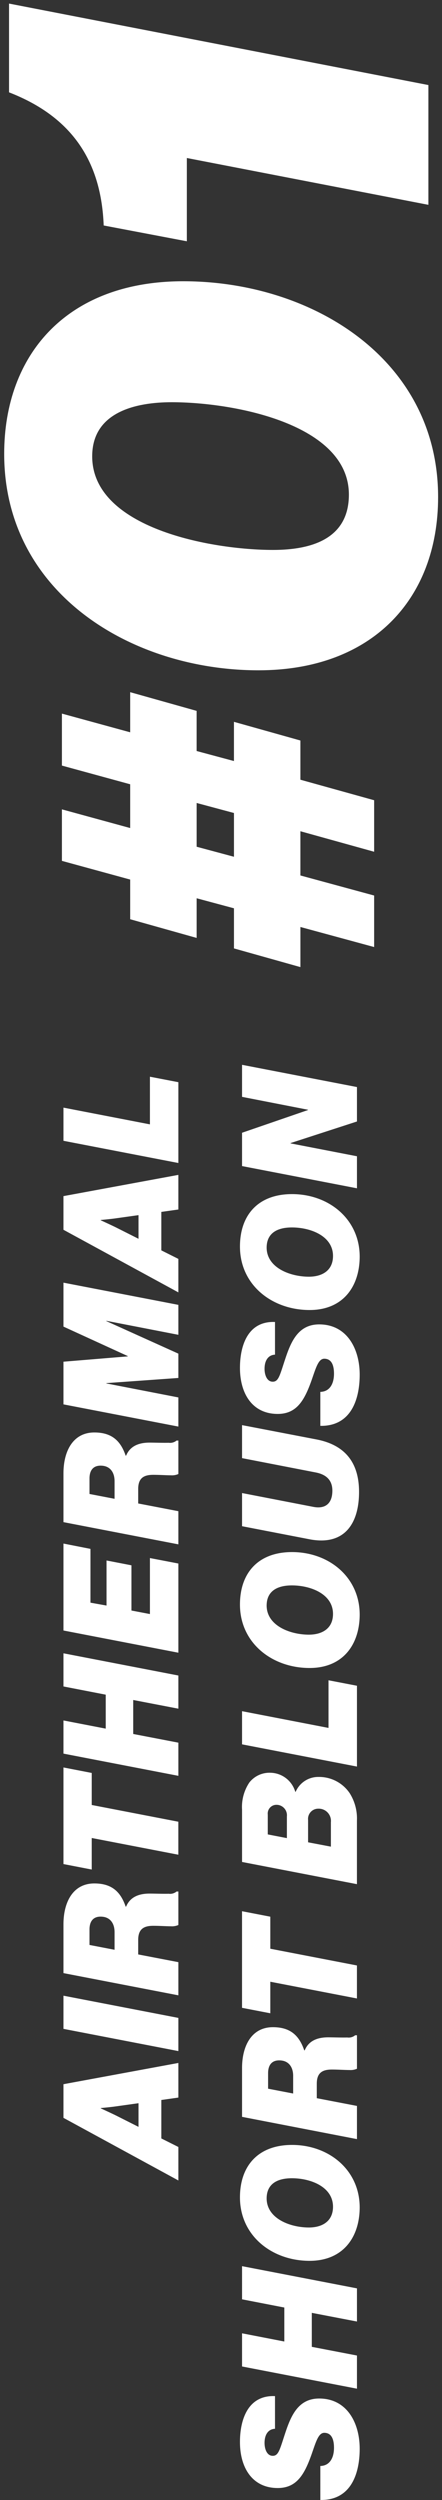
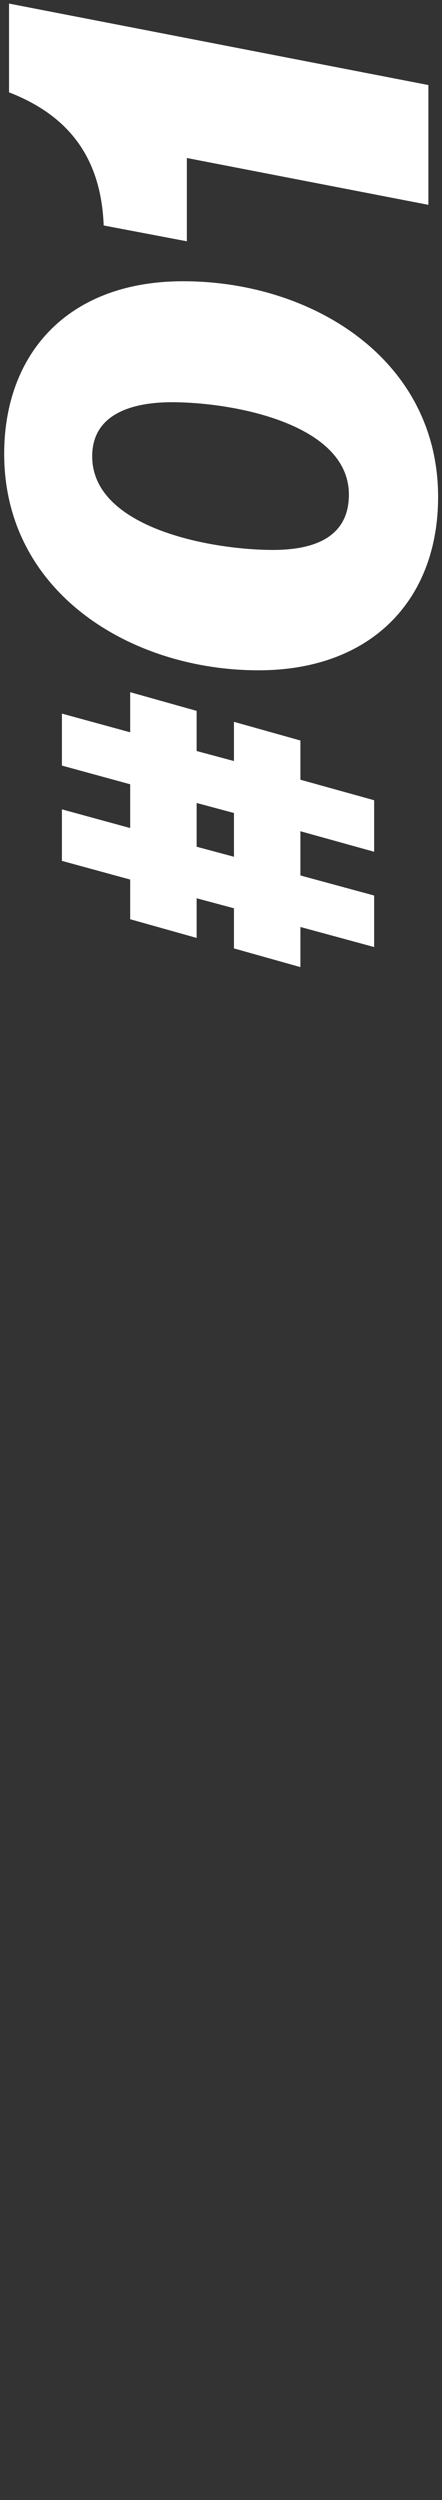
<svg xmlns="http://www.w3.org/2000/svg" width="99" height="559" viewBox="0 0 99 559">
  <rect x="0" y="0" width="99" height="559" fill="#333333" stroke="none" />
  <defs>
    <style>
      .cls-1 {
        fill: #fff;
        fill-rule: evenodd;
        mix-blend-mode: difference;
      }
    </style>
  </defs>
  <path id="_01" data-name="#01" class="cls-1" d="M44.044,209.718v-8.869l8.36,2.243v8.971l14.884,4.18v-8.971L83.8,211.757v-11.52l-16.515-4.485v-9.889L83.8,190.451v-11.52l-16.515-4.588v-8.767L52.4,161.4v8.768l-8.36-2.243V158.95L29.16,154.77v8.971l-15.292-4.18v11.622l15.292,4.18v9.787l-15.292-4.18v11.52l15.292,4.179v8.87Zm0-20.389v-9.786l8.36,2.242v9.787Zm54.083-78.188c0-30.856-28.273-48.254-57.089-48.254-25.962,0-40.1,16.311-40.1,38.6,0,31.127,28.545,48.39,56.953,48.39C83.311,149.88,98.127,133.976,98.127,111.141ZM61.155,122.966c-13.864,0-40.506-4.893-40.506-20.932,0-9.923,9.787-12.1,17.806-12.1,14,0,39.691,4.893,39.691,20.661C78.146,120.52,69.718,122.966,61.155,122.966ZM95.952,45.8V19.018L2.026,0.8V20.649c14.408,5.573,20.661,15.767,21.2,29.768l18.622,3.534V35.329Z" />
-   <path id="AIRTHERMAL_SHORT_BLOUSON" data-name="AIRTHERMAL  SHORT BLOUSON" class="cls-1" d="M39.952,469.011v-7.739l-25.737,4.752v7.523l25.737,14v-7.487l-3.816-1.908v-8.6Zm-14.074,3.96c-1.26-.612-3.312-1.548-3.312-1.548v-0.072s2.052-.18,3.312-0.36l5.147-.72v5.292Zm14.074-14.354V451.2l-25.737-4.968v7.415Zm-9-24.846c0-2.447,1.26-3.167,3.384-3.167,1.368,0,2.952.108,3.96,0.108a3.505,3.505,0,0,0,1.656-.288v-7.488h-0.4a2.256,2.256,0,0,1-1.764.5c-1.332.036-3.132-.036-4.284-0.036-2.772,0-4.463,1.008-5.255,2.916H28.145c-1.152-3.384-3.168-5.183-7.019-5.183-4.751,0-6.911,4.139-6.911,9.143v10.907l25.737,4.967v-7.415l-9-1.728v-3.24Zm-10.907,1.116v-3.455c0-1.944.936-2.88,2.484-2.88,2.2,0,3.132,1.584,3.132,3.455v3.96Zm0.5-16.863v-7.055l19.4,3.743v-7.379l-19.4-3.743v-7.164L14.215,395.2v21.6ZM14.215,384.69v7.415l25.737,4.967v-7.415l-10.115-1.944v-7.6l10.115,1.944v-7.415l-25.737-4.968v7.415l9.467,1.836v7.595Zm25.737-15.146V349.6l-6.371-1.224V360.9l-4.14-.791V350l-5.579-1.08V359l-3.6-.648V346.326l-6.047-1.188v19.438Zm-9-36.611c0-2.447,1.26-3.167,3.384-3.167,1.368,0,2.952.108,3.96,0.108a3.505,3.505,0,0,0,1.656-.288V322.1h-0.4a2.257,2.257,0,0,1-1.764.5c-1.332.036-3.132-.035-4.284-0.035-2.772,0-4.463,1.007-5.255,2.915H28.145c-1.152-3.383-3.168-5.183-7.019-5.183-4.751,0-6.911,4.139-6.911,9.143v10.907l25.737,4.967V337.9l-9-1.728v-3.24Zm-10.907,1.116v-3.455c0-1.944.936-2.88,2.484-2.88,2.2,0,3.132,1.584,3.132,3.456v3.959Zm19.906-15.07v-6.516l-16.126-3.131V309.26l16.126-1.152v-5.436L23.826,295.4v-0.072l16.126,3.132v-6.695L14.215,286.8v9.827l14.4,6.587v0.072l-14.4,1.188v9.539Zm0-48.537V262.7l-25.737,4.751v7.523l25.737,14v-7.487l-3.816-1.908v-8.6ZM25.878,274.4c-1.26-.611-3.312-1.547-3.312-1.547v-0.072s2.052-.18,3.312-0.36l5.147-.72v5.291Zm14.074-14.354v-18.07l-6.371-1.224v10.655l-19.366-3.743v7.415ZM80.564,547.534c0-5.759-2.844-11.231-9.071-11.231-4.428,0-6.119,3.42-7.379,7.055-1.4,4.1-1.62,5.76-3.024,5.76-1.3,0-1.836-1.512-1.836-2.88,0-1.872.828-3.1,2.34-3.168v-7.307c-6.191-.252-7.847,5.472-7.847,10.259,0,5.76,2.772,10.295,8.459,10.295,4.319,0,6.047-3.132,7.667-7.775,0.936-2.7,1.476-4.536,2.736-4.572,1.764,0,2.2,1.656,2.2,3.348,0,2.376-1.044,4.032-3.06,4.068v7.6C78.764,559.089,80.564,552.861,80.564,547.534ZM54.215,521.722v7.415l25.737,4.968V526.69l-10.115-1.944v-7.6l10.115,1.943v-7.415l-25.737-4.967v7.415l9.467,1.836v7.6Zm26.349-28.194C80.528,485.176,73.653,479.6,65.41,479.6c-7.559,0-11.663,4.644-11.663,11.735,0,8.5,7.055,14.11,15.442,14.182C76.856,505.586,80.564,500.223,80.564,493.528Zm-11.375,4.535c-4.176,0-9.431-1.98-9.467-6.479,0-3.348,2.484-4.536,5.651-4.536,4.248,0,9.215,1.944,9.215,6.372C74.589,496.731,72.1,498.063,69.189,498.063Zm1.764-32.151c0-2.447,1.26-3.167,3.384-3.167,1.368,0,2.952.108,3.96,0.108a3.5,3.5,0,0,0,1.656-.288v-7.488h-0.4a2.256,2.256,0,0,1-1.764.5c-1.332.036-3.132-.036-4.284-0.036-2.772,0-4.464,1.008-5.255,2.916H68.145c-1.152-3.384-3.168-5.183-7.019-5.183-4.751,0-6.911,4.139-6.911,9.143v10.906L79.952,478.3V470.88l-9-1.728v-3.24Zm-10.907,1.116v-3.456c0-1.943.936-2.879,2.484-2.879,2.2,0,3.132,1.584,3.132,3.455v3.96Zm0.5-16.863V443.11l19.4,3.743v-7.379l-19.4-3.743v-7.164l-6.335-1.223v21.6Zm19.4-28.871V407.075a10.591,10.591,0,0,0-1.62-6.119,8.266,8.266,0,0,0-6.947-3.636,5.492,5.492,0,0,0-5.148,3.312H66.13a5.9,5.9,0,0,0-5.579-4.248,5.715,5.715,0,0,0-4.715,2.2,9.846,9.846,0,0,0-1.62,6.083v11.663Zm-5.831-8.387-5.111-.972v-5a2.283,2.283,0,0,1,2.268-2.52,2.744,2.744,0,0,1,2.844,3.024v5.472ZM64.258,411l-4.283-.828v-4.428a1.958,1.958,0,0,1,1.908-2.195,2.343,2.343,0,0,1,2.376,2.591V411Zm15.694-16v-18.07l-6.371-1.224V386.36l-19.366-3.743v7.415Zm0.612-34.029c-0.036-8.351-6.911-13.93-15.154-13.93-7.559,0-11.663,4.643-11.663,11.734,0,8.5,7.055,14.111,15.442,14.183C76.856,373.029,80.564,367.665,80.564,360.97Zm-11.375,4.536c-4.176,0-9.431-1.98-9.467-6.48,0-3.347,2.484-4.535,5.651-4.535,4.248,0,9.215,1.944,9.215,6.371C74.589,364.174,72.1,365.506,69.189,365.506ZM80.42,333.589c0-6.768-3.348-10.547-9.539-11.735l-16.666-3.2v7.38l16.486,3.2c2.448,0.468,3.744,1.8,3.744,4.068,0,2.915-1.62,4.139-4.247,3.635l-15.982-3.095v7.415L69.3,344.172C77.288,345.719,80.42,340.5,80.42,333.589Zm0.144-26.226c0-5.759-2.844-11.231-9.071-11.231-4.428,0-6.119,3.42-7.379,7.056-1.4,4.1-1.62,5.759-3.024,5.759-1.3,0-1.836-1.512-1.836-2.88,0-1.872.828-3.1,2.34-3.167v-7.308c-6.191-.252-7.847,5.472-7.847,10.259,0,5.76,2.772,10.3,8.459,10.3,4.319,0,6.047-3.132,7.667-7.775,0.936-2.7,1.476-4.536,2.736-4.572,1.764,0,2.2,1.656,2.2,3.348,0,2.376-1.044,4.032-3.06,4.068v7.6C78.764,318.918,80.564,312.69,80.564,307.363Zm0-26.431C80.528,272.581,73.653,267,65.41,267c-7.559,0-11.663,4.643-11.663,11.734,0,8.5,7.055,14.111,15.442,14.183C76.856,292.991,80.564,287.627,80.564,280.932Zm-11.375,4.536c-4.176,0-9.431-1.98-9.467-6.48,0-3.347,2.484-4.535,5.651-4.535,4.248,0,9.215,1.944,9.215,6.371C74.589,284.136,72.1,285.468,69.189,285.468ZM79.952,265.7v-7.163l-14.866-2.879v-0.072l14.866-4.824v-7.7L54.215,238.09v7.164l14.758,2.879v0.072l-14.758,5.076v7.451Z" />
</svg>